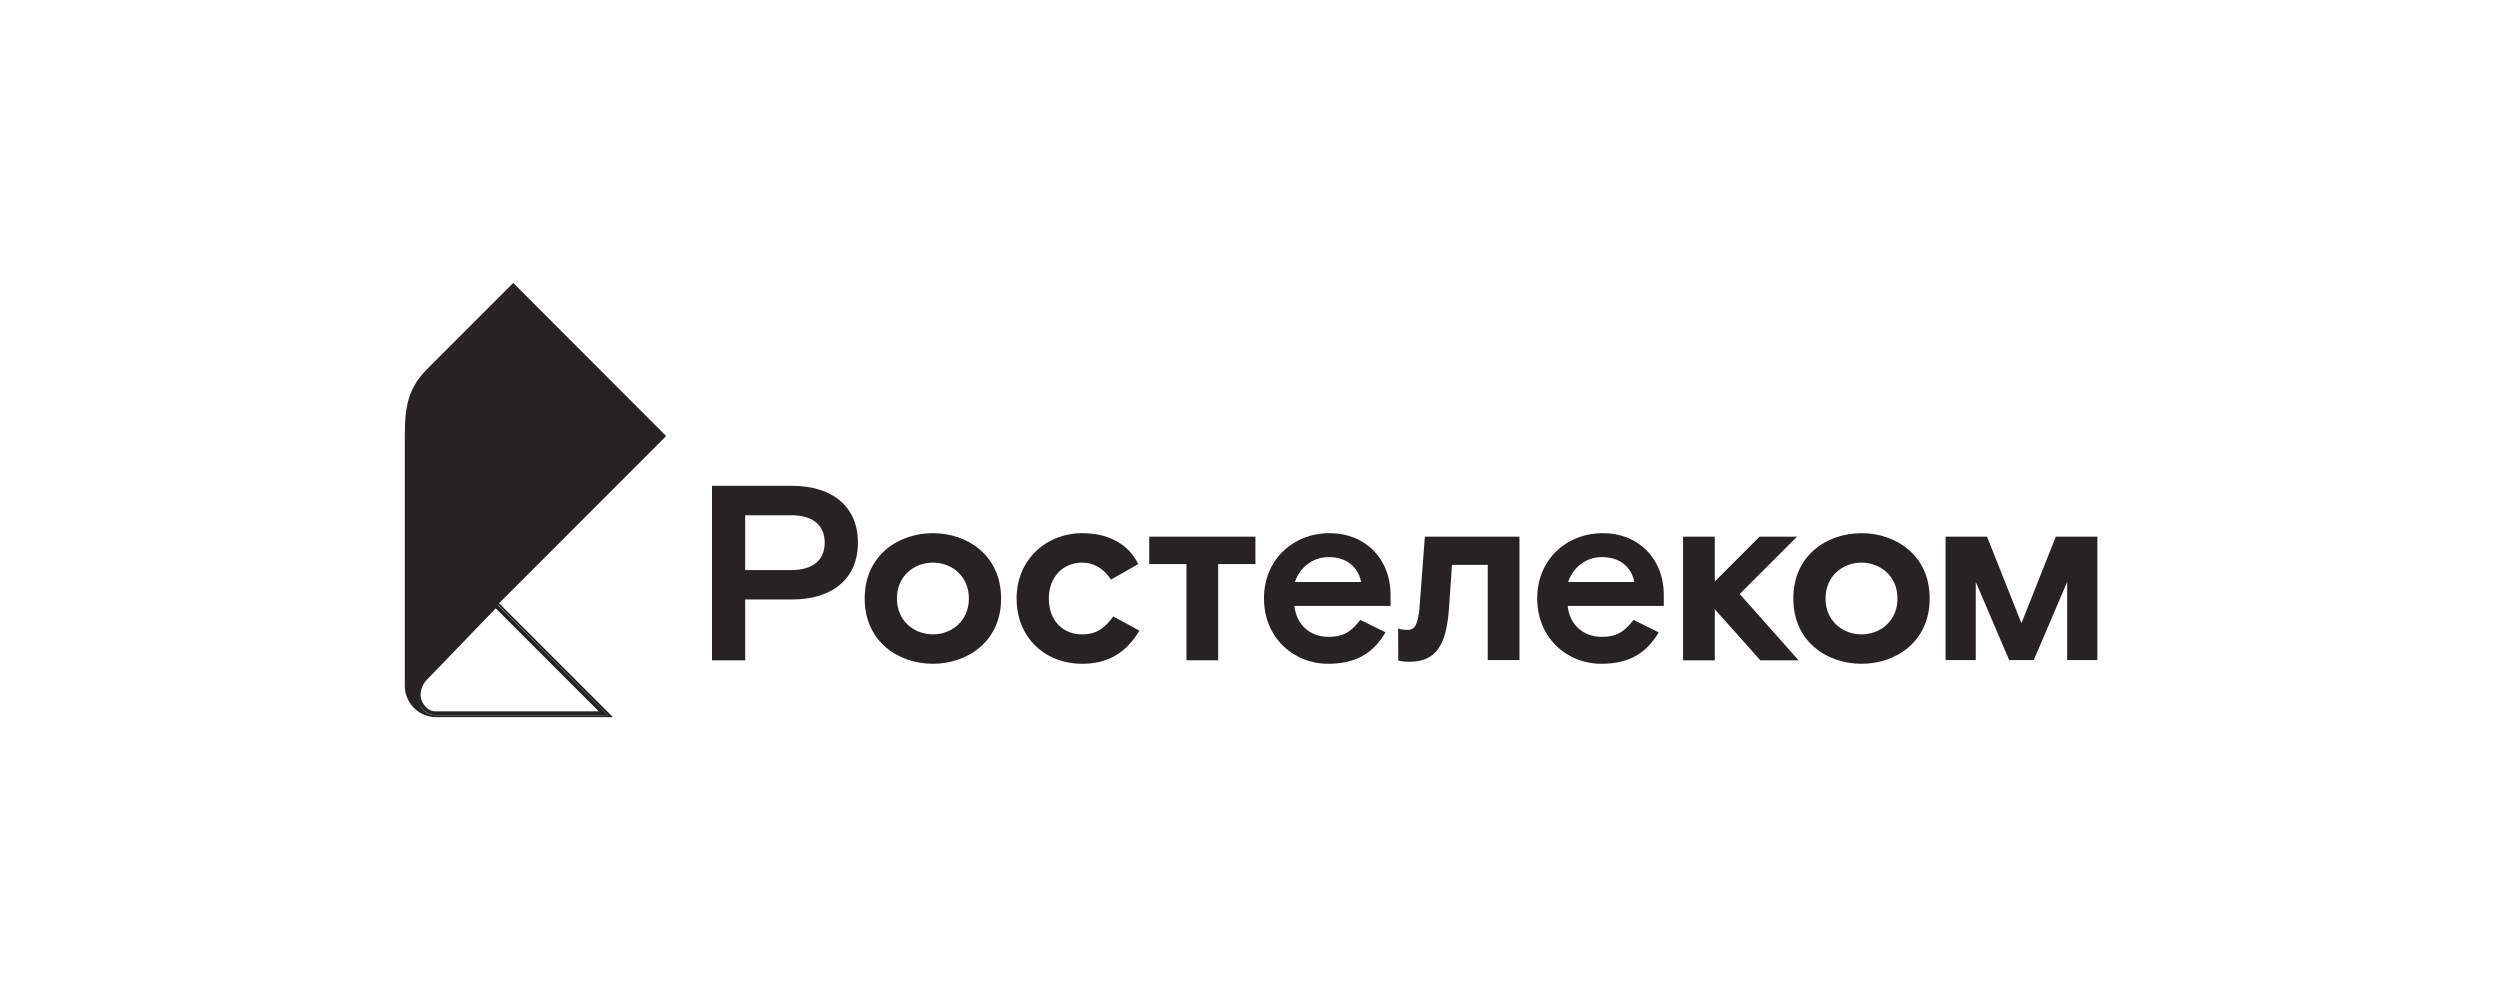
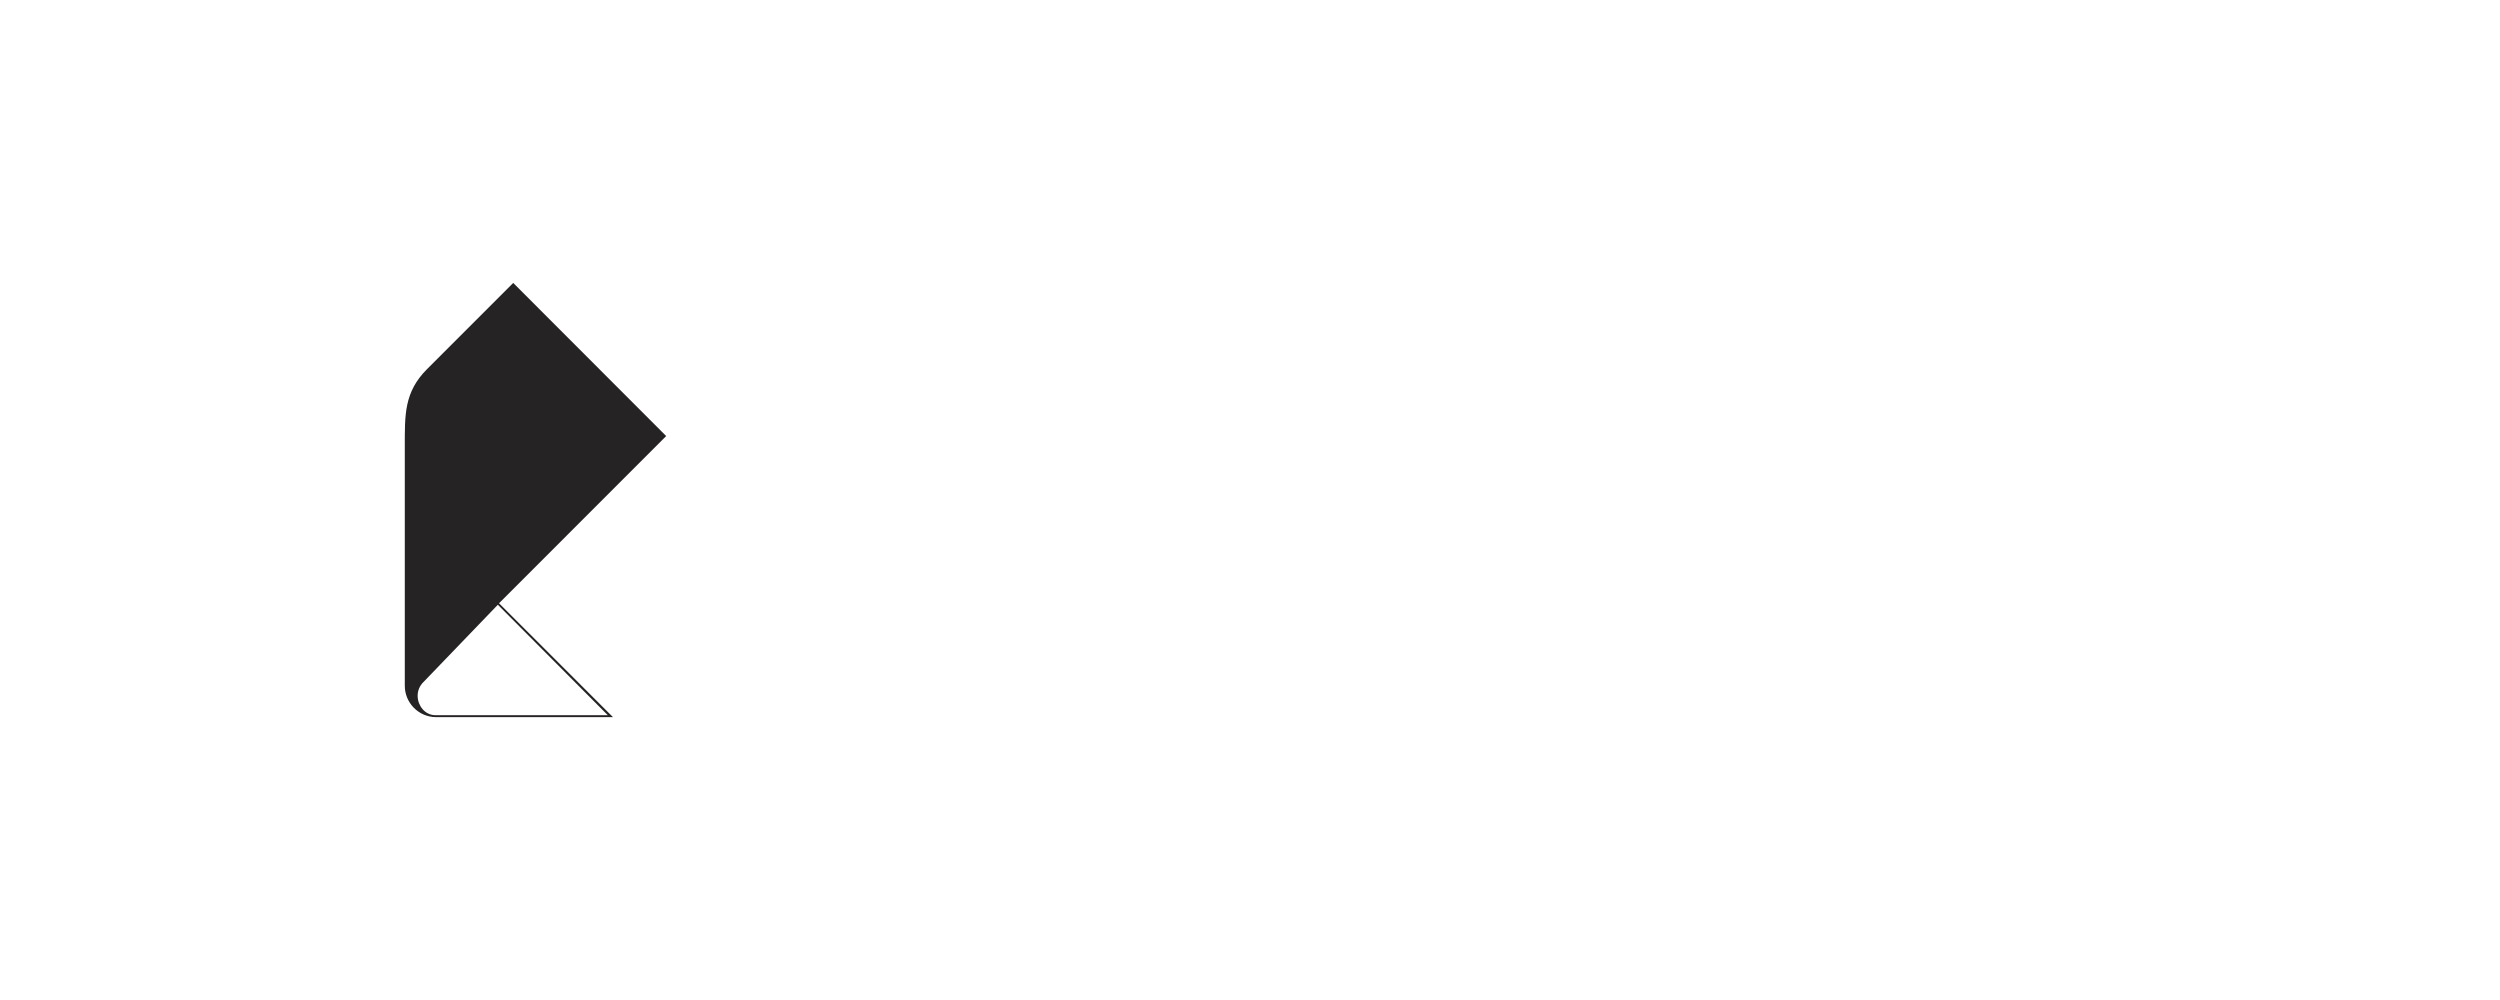
<svg xmlns="http://www.w3.org/2000/svg" width="240" height="96" viewBox="0 0 240 96" fill="none">
-   <path d="M167.01 57.023L172.663 63.389H168.991L164.619 58.483V63.389H161.576V51.519H164.619V55.827L168.919 51.519H172.519L167.01 57.023ZM75.935 54.727C78.157 54.727 79.171 53.674 79.171 52.095C79.171 50.516 78.157 49.463 75.935 49.463H71.538V54.727H75.935ZM76.031 46.639C79.847 46.639 82.36 48.577 82.36 52.095C82.36 55.613 79.847 57.55 76.031 57.55H71.538V63.389H68.352V46.638H76.033M89.559 60.899C91.347 60.899 93.013 59.631 93.013 57.455C93.013 55.279 91.347 54.011 89.559 54.011C87.771 54.011 86.104 55.28 86.104 57.455C86.104 59.631 87.772 60.899 89.559 60.899ZM89.559 51.185C92.844 51.185 96.105 53.29 96.105 57.453C96.105 61.617 92.844 63.723 89.559 63.723C86.273 63.723 83.011 61.617 83.011 57.453C83.011 53.289 86.272 51.185 89.557 51.185M103.877 60.9C102.041 60.9 100.689 59.588 100.689 57.456C100.689 55.35 102.089 54.012 103.877 54.012C104.964 54.012 105.906 54.515 106.655 55.64L109.264 54.156C108.391 52.31 106.511 51.185 103.898 51.185C100.492 51.185 97.594 53.673 97.594 57.453C97.594 61.234 100.347 63.723 103.898 63.723C106.458 63.723 108.173 62.575 109.381 60.541L106.869 59.177C106.144 60.182 105.371 60.899 103.874 60.899M136.28 58.243C136.136 60.061 135.772 60.468 135.145 60.468C134.832 60.474 134.52 60.432 134.22 60.345L134.235 63.416C134.235 63.416 134.613 63.531 135.311 63.531C137.896 63.531 138.862 61.88 139.104 58.365L139.394 54.226H142.824V63.364H145.868V51.519H136.787L136.28 58.243ZM130.667 55.873C130.377 54.39 129.242 53.481 127.551 53.481C125.957 53.481 124.749 54.533 124.314 55.873H130.667ZM127.647 51.184C131.077 51.184 133.493 53.649 133.493 57.118V58.171H124.266C124.458 59.99 125.763 61.138 127.551 61.138C129.169 61.138 129.845 60.444 130.594 59.511L133.01 60.707C131.802 62.741 130.135 63.722 127.502 63.722C124.169 63.722 121.343 61.21 121.343 57.453C121.343 53.695 124.169 51.184 127.647 51.184ZM156.897 55.873C156.608 54.39 155.473 53.481 153.782 53.481C152.187 53.481 150.98 54.533 150.544 55.873H156.897ZM153.879 51.184C157.308 51.184 159.724 53.649 159.724 57.118V58.171H150.496C150.69 59.99 151.995 61.138 153.782 61.138C155.4 61.138 156.076 60.444 156.825 59.511L159.239 60.708C158.031 62.742 156.364 63.723 153.732 63.723C150.398 63.723 147.572 61.211 147.572 57.453C147.572 53.696 150.398 51.185 153.877 51.185M110.326 54.151H113.901V63.388H116.945V54.151H120.52V51.52H110.328L110.326 54.151ZM178.704 60.9C180.491 60.9 182.158 59.631 182.158 57.456C182.158 55.281 180.491 54.012 178.704 54.012C176.917 54.012 175.25 55.281 175.25 57.456C175.25 59.631 176.916 60.9 178.704 60.9ZM178.704 51.185C181.988 51.185 185.25 53.29 185.25 57.454C185.25 61.618 181.988 63.723 178.704 63.723C175.419 63.723 172.158 61.617 172.158 57.454C172.158 53.291 175.418 51.185 178.704 51.185ZM197.36 51.517L194.057 59.83L190.753 51.517H186.775V63.365H189.672V55.864L192.88 63.365H195.242L198.449 55.864V63.365H201.346V51.517H197.36Z" fill="#252324" />
  <path fill-rule="evenodd" clip-rule="evenodd" d="M63.955 41.863L49.269 27.161L40.991 35.44C38.789 37.648 38.86 39.822 38.86 42.91V65.785C38.838 67.454 40.168 68.824 41.837 68.845H58.846L47.907 57.912L63.954 41.862L63.955 41.863ZM58.351 68.661H41.837C41.345 68.667 40.873 68.45 40.557 68.065C40.263 67.714 40.098 67.272 40.094 66.809C40.087 66.31 40.289 65.832 40.647 65.482L47.793 58.056L58.351 68.66V68.661Z" fill="#252324" />
-   <path fill-rule="evenodd" clip-rule="evenodd" d="M47.592 58.399L57.477 68.287H41.832C41.441 68.294 41.072 68.12 40.824 67.816C40.567 67.534 40.406 67.174 40.375 66.792C40.363 66.203 40.593 65.638 41.012 65.225L47.593 58.399H47.592ZM47.592 57.887L40.747 64.975C40.262 65.453 39.996 66.111 40.008 66.792C40.042 67.258 40.232 67.701 40.545 68.048C40.861 68.429 41.329 68.646 41.825 68.643H58.345L47.591 57.886L47.592 57.887Z" fill="#252324" />
</svg>